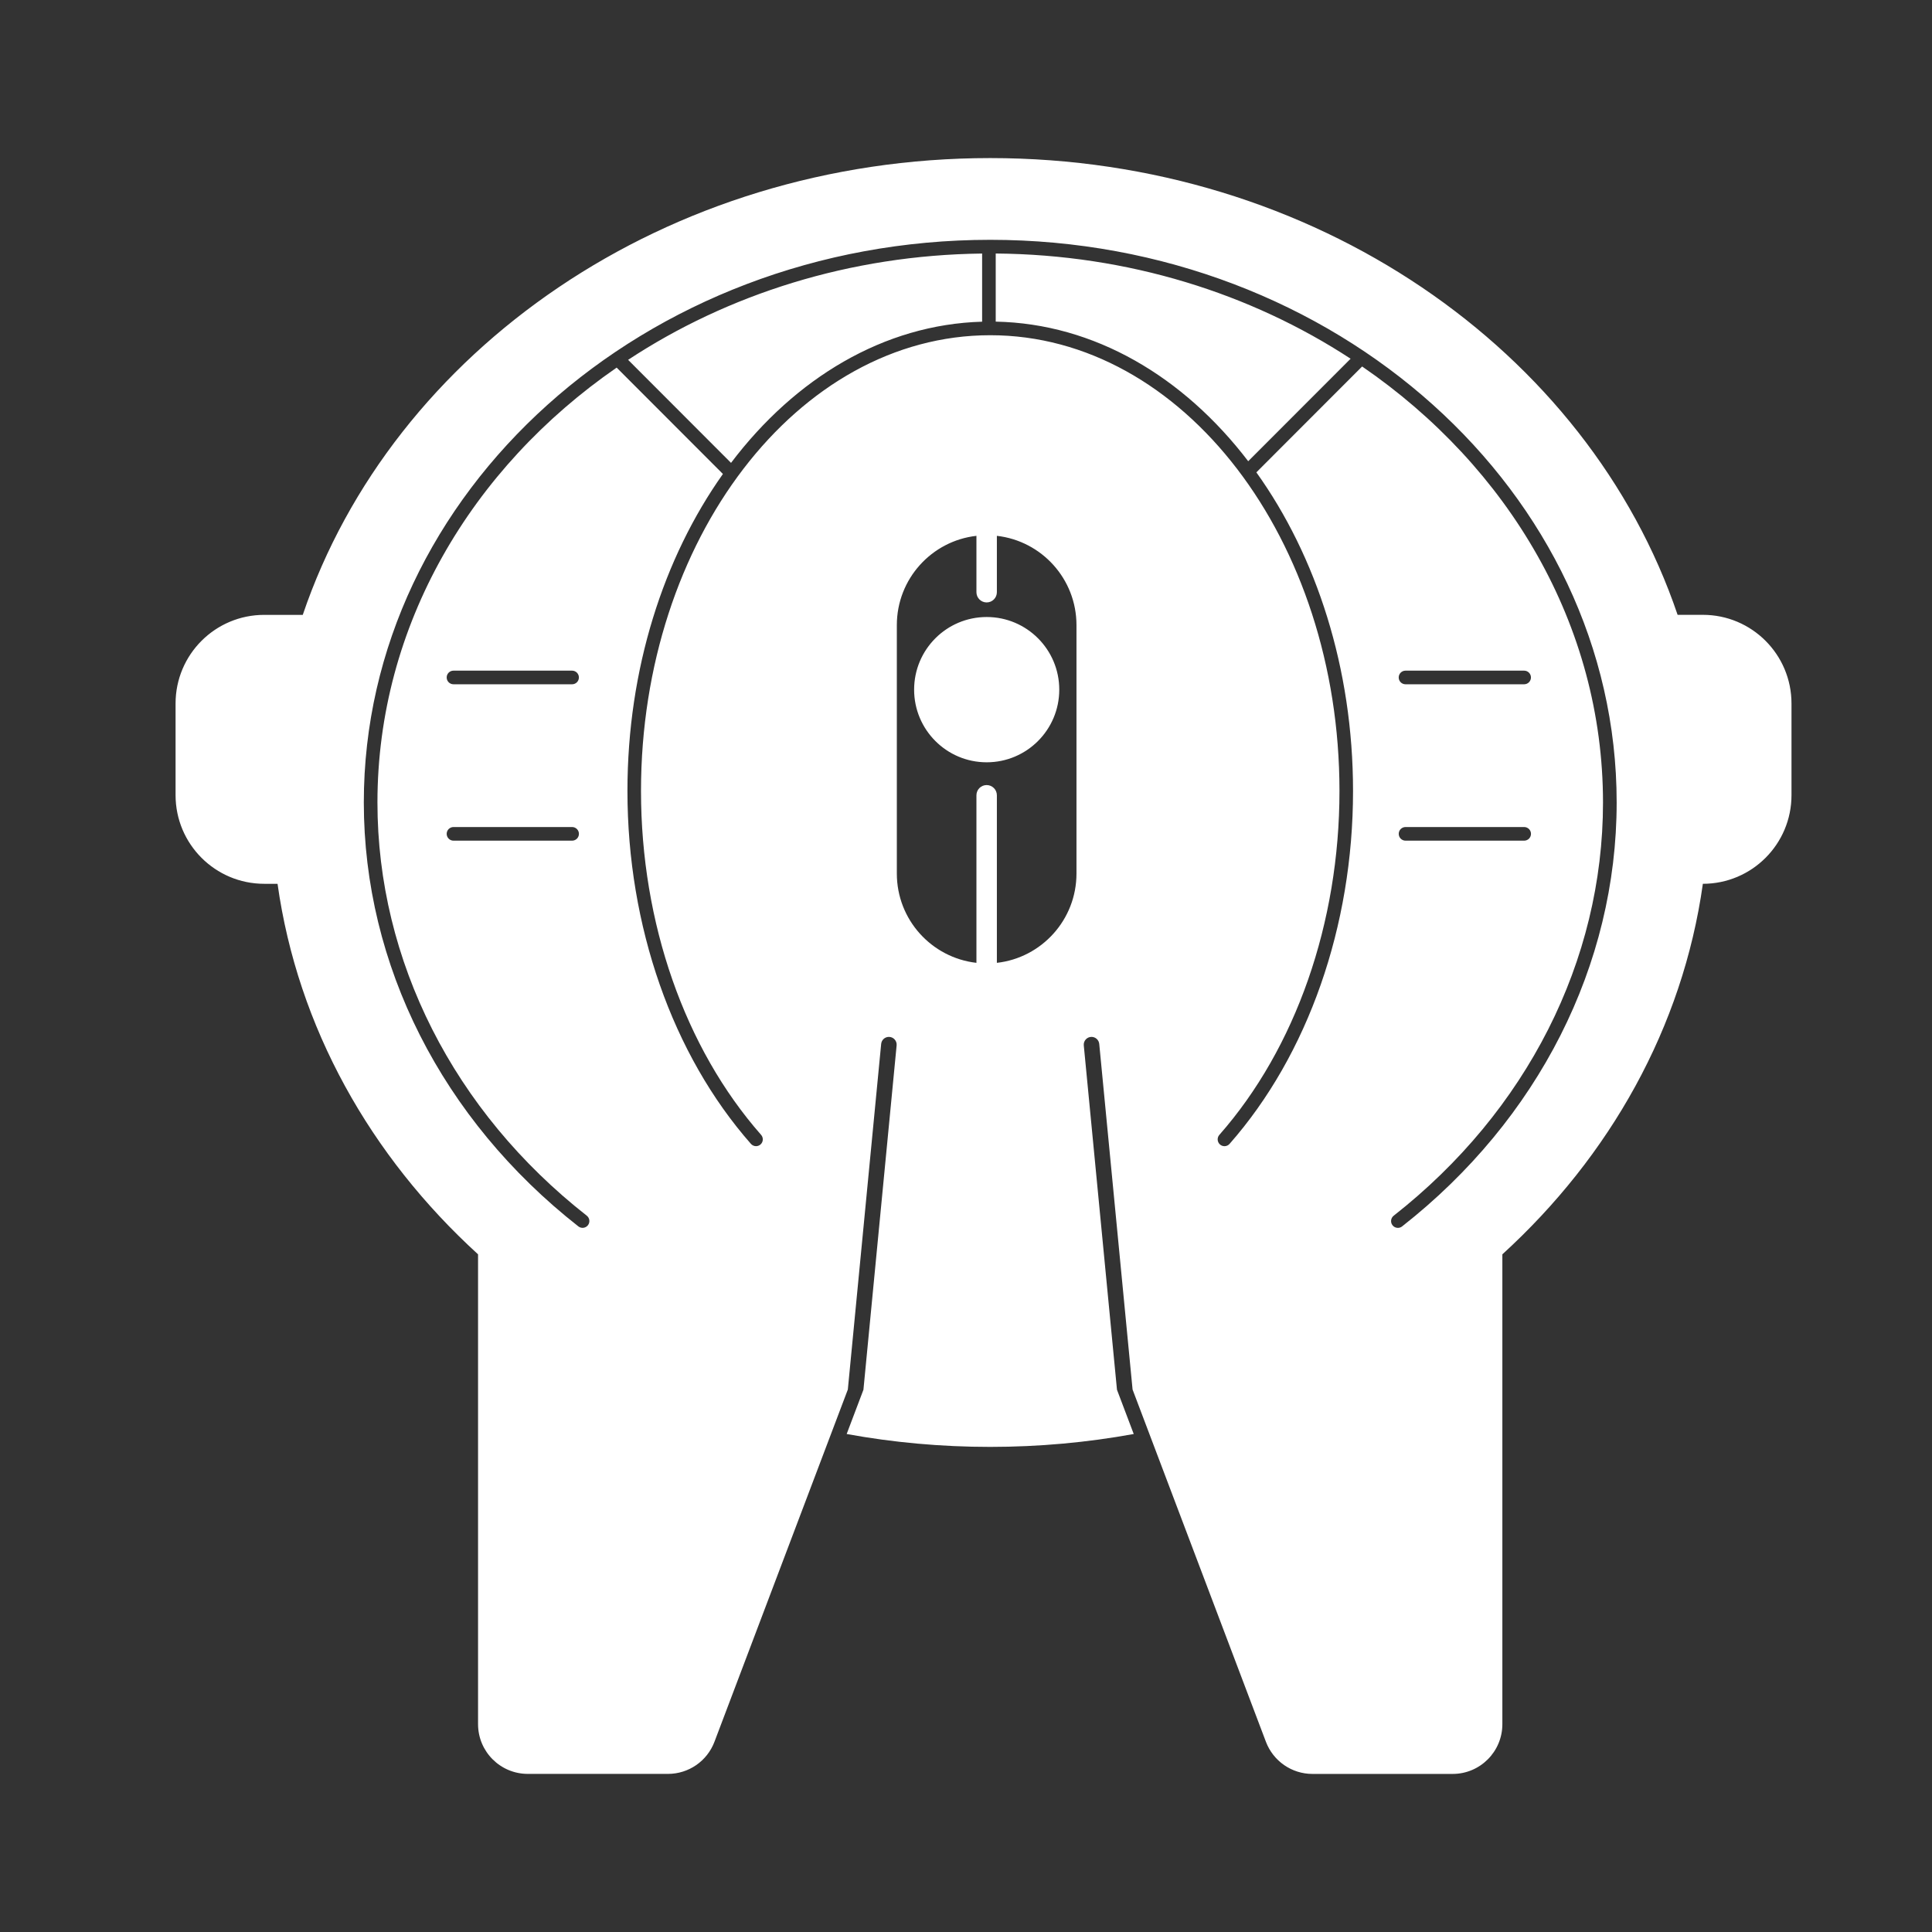
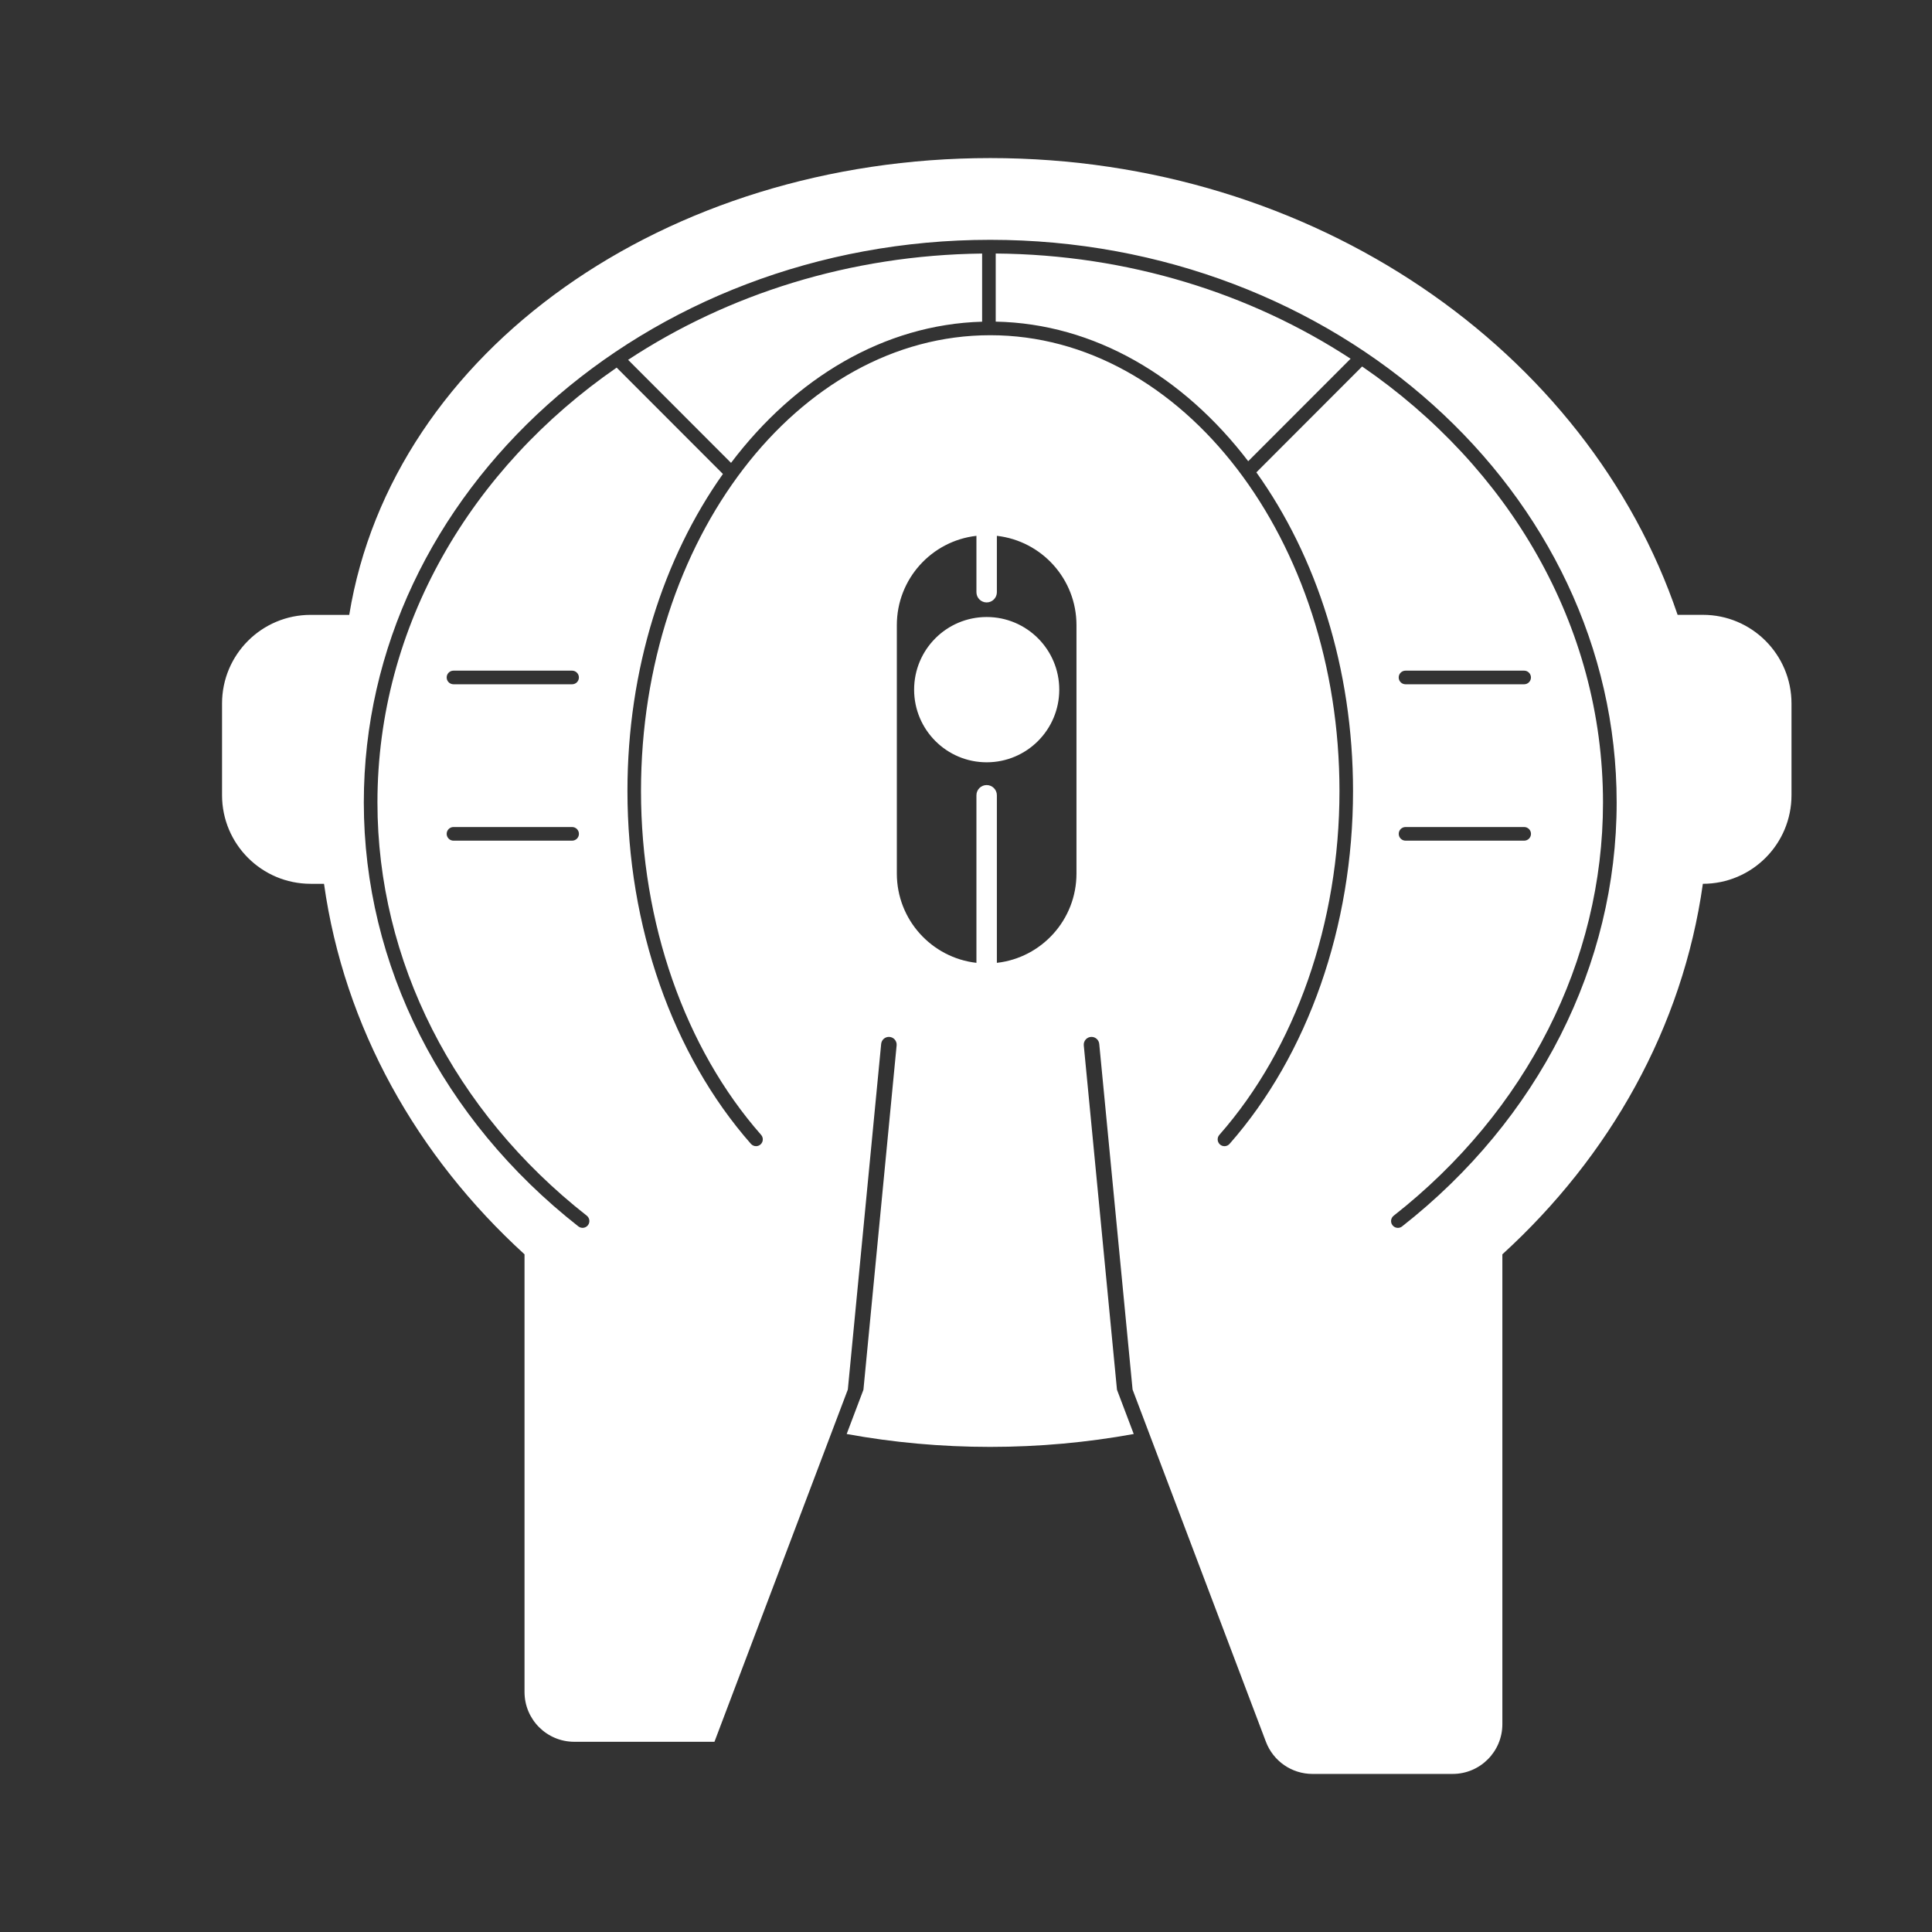
<svg xmlns="http://www.w3.org/2000/svg" version="1.1" x="0px" y="0px" viewBox="120 135 550 550" enable-background="new 120 135 550 550" xml:space="preserve">
  <rect x="120" y="135" width="550" height="550" fill="#333333" stroke="none" />
  <g id="Layer_1">
</g>
  <g id="Layer_2">
-     <path fill="#FFFFFF" d="M403.46,207.17c37.72,0.3,72.61,11.37,101.03,29.95l-29.15,29.18c-18.4-24.09-43.8-39.19-71.88-39.74   V207.17z M400.89,310.65c-11.41,0-20.66,9.26-20.66,20.68s9.25,20.68,20.66,20.68c11.41,0,20.66-9.26,20.66-20.68   S412.3,310.65,400.89,310.65z M328.11,266.77c18.26-24.14,43.52-39.39,71.48-40.19v-19.4c-37.65,0.44-72.46,11.62-100.78,30.26   L328.11,266.77z M630,335.27v26.1c0,13.94-11.3,25.23-25.23,25.23c-5.74,40.87-26.46,77.55-57.08,105.48v133.76   c0,7.82-6.34,14.16-14.15,14.16h-39.92c-5.88,0-11.15-3.64-13.24-9.15l-37.96-100.28l-9.49-98.39c-0.11-1.13-1.06-2-2.2-2   c-1.3,0-2.32,1.12-2.2,2.42l9.45,98.03l4.77,12.6c-13.2,2.4-26.86,3.67-40.86,3.67c-13.99,0-27.65-1.26-40.86-3.67l4.77-12.6   l9.45-98.03c0.12-1.3-0.9-2.42-2.2-2.42c-1.14,0-2.09,0.86-2.2,2l-9.49,98.39l-37.97,100.28c-2.08,5.5-7.35,9.14-13.23,9.14h-39.9   c-7.83,0-14.17-6.34-14.17-14.17V492.08c-30.62-27.93-51.34-64.61-57.08-105.48h-3.79c-13.94,0-25.24-11.3-25.24-25.24v-26.09   c0-13.94,11.3-25.23,25.23-25.23h10.98C231.71,234.77,309.67,180,401.9,180c92.23,0,170.18,54.77,195.68,130.03h7.19   C618.7,310.03,630,321.33,630,335.27z M426.45,312.96c0-13.15-9.91-23.97-22.66-25.42v16.05c0,1.61-1.3,2.91-2.91,2.91   c-1.6,0-2.91-1.3-2.91-2.91v-16.05c-12.75,1.44-22.66,12.27-22.66,25.42v70.72c0,13.15,9.91,23.97,22.66,25.42v-47.7   c0-1.61,1.3-2.91,2.91-2.91c1.6,0,2.91,1.3,2.91,2.91v47.7c12.75-1.44,22.66-12.27,22.66-25.42V312.96z M580.23,363.45   c0-88.32-80-160.18-178.33-160.18c-98.33,0-178.33,71.86-178.33,160.18c0,46.25,22.26,90.23,61.08,120.68   c0.84,0.66,2.06,0.51,2.72-0.33c0.66-0.84,0.51-2.06-0.33-2.72c-37.87-29.71-59.59-72.58-59.59-117.63   c0-50.34,26.71-95.2,68.1-123.8l30.25,30.28c-16.87,23.79-27.18,55.49-27.18,90.25c0,38.45,12.81,75.07,35.15,100.45   c0.38,0.43,0.92,0.66,1.45,0.66c0.45,0,0.91-0.16,1.28-0.48c0.8-0.71,0.88-1.93,0.17-2.74c-21.73-24.69-34.19-60.36-34.19-97.89   c0-71.55,44.6-129.75,99.42-129.75c54.82,0,99.42,58.21,99.42,129.75c0,37.52-12.46,73.2-34.19,97.89   c-0.71,0.8-0.63,2.03,0.17,2.74c0.8,0.71,2.03,0.63,2.73-0.17c22.34-25.38,35.15-62,35.15-100.45c0-34.99-10.45-66.87-27.52-90.72   l30.11-30.14c41.66,28.59,68.57,73.59,68.57,124.13c0,45.05-21.72,87.92-59.59,117.63c-0.84,0.66-0.99,1.88-0.33,2.72   c0.38,0.49,0.95,0.74,1.53,0.74c0.42,0,0.84-0.13,1.19-0.41C557.96,453.69,580.23,409.7,580.23,363.45z M518.19,372.38   c0,1.07,0.87,1.94,1.94,1.94h33.77c1.07,0,1.94-0.87,1.94-1.94s-0.87-1.94-1.94-1.94h-33.77   C519.05,370.44,518.19,371.31,518.19,372.38z M520.12,329.8h33.77c1.07,0,1.94-0.87,1.94-1.94s-0.87-1.94-1.94-1.94h-33.77   c-1.07,0-1.94,0.87-1.94,1.94S519.05,329.8,520.12,329.8z M284.8,327.86c0-1.07-0.87-1.94-1.94-1.94H249.1   c-1.07,0-1.94,0.87-1.94,1.94s0.87,1.94,1.94,1.94h33.77C283.94,329.8,284.8,328.93,284.8,327.86z M282.87,370.44H249.1   c-1.07,0-1.94,0.87-1.94,1.94s0.87,1.94,1.94,1.94h33.77c1.07,0,1.94-0.87,1.94-1.94S283.94,370.44,282.87,370.44z" />
+     <path fill="#FFFFFF" d="M403.46,207.17c37.72,0.3,72.61,11.37,101.03,29.95l-29.15,29.18c-18.4-24.09-43.8-39.19-71.88-39.74   V207.17z M400.89,310.65c-11.41,0-20.66,9.26-20.66,20.68s9.25,20.68,20.66,20.68c11.41,0,20.66-9.26,20.66-20.68   S412.3,310.65,400.89,310.65z M328.11,266.77c18.26-24.14,43.52-39.39,71.48-40.19v-19.4c-37.65,0.44-72.46,11.62-100.78,30.26   L328.11,266.77z M630,335.27v26.1c0,13.94-11.3,25.23-25.23,25.23c-5.74,40.87-26.46,77.55-57.08,105.48v133.76   c0,7.82-6.34,14.16-14.15,14.16h-39.92c-5.88,0-11.15-3.64-13.24-9.15l-37.96-100.28l-9.49-98.39c-0.11-1.13-1.06-2-2.2-2   c-1.3,0-2.32,1.12-2.2,2.42l9.45,98.03l4.77,12.6c-13.2,2.4-26.86,3.67-40.86,3.67c-13.99,0-27.65-1.26-40.86-3.67l4.77-12.6   l9.45-98.03c0.12-1.3-0.9-2.42-2.2-2.42c-1.14,0-2.09,0.86-2.2,2l-9.49,98.39l-37.97,100.28h-39.9   c-7.83,0-14.17-6.34-14.17-14.17V492.08c-30.62-27.93-51.34-64.61-57.08-105.48h-3.79c-13.94,0-25.24-11.3-25.24-25.24v-26.09   c0-13.94,11.3-25.23,25.23-25.23h10.98C231.71,234.77,309.67,180,401.9,180c92.23,0,170.18,54.77,195.68,130.03h7.19   C618.7,310.03,630,321.33,630,335.27z M426.45,312.96c0-13.15-9.91-23.97-22.66-25.42v16.05c0,1.61-1.3,2.91-2.91,2.91   c-1.6,0-2.91-1.3-2.91-2.91v-16.05c-12.75,1.44-22.66,12.27-22.66,25.42v70.72c0,13.15,9.91,23.97,22.66,25.42v-47.7   c0-1.61,1.3-2.91,2.91-2.91c1.6,0,2.91,1.3,2.91,2.91v47.7c12.75-1.44,22.66-12.27,22.66-25.42V312.96z M580.23,363.45   c0-88.32-80-160.18-178.33-160.18c-98.33,0-178.33,71.86-178.33,160.18c0,46.25,22.26,90.23,61.08,120.68   c0.84,0.66,2.06,0.51,2.72-0.33c0.66-0.84,0.51-2.06-0.33-2.72c-37.87-29.71-59.59-72.58-59.59-117.63   c0-50.34,26.71-95.2,68.1-123.8l30.25,30.28c-16.87,23.79-27.18,55.49-27.18,90.25c0,38.45,12.81,75.07,35.15,100.45   c0.38,0.43,0.92,0.66,1.45,0.66c0.45,0,0.91-0.16,1.28-0.48c0.8-0.71,0.88-1.93,0.17-2.74c-21.73-24.69-34.19-60.36-34.19-97.89   c0-71.55,44.6-129.75,99.42-129.75c54.82,0,99.42,58.21,99.42,129.75c0,37.52-12.46,73.2-34.19,97.89   c-0.71,0.8-0.63,2.03,0.17,2.74c0.8,0.71,2.03,0.63,2.73-0.17c22.34-25.38,35.15-62,35.15-100.45c0-34.99-10.45-66.87-27.52-90.72   l30.11-30.14c41.66,28.59,68.57,73.59,68.57,124.13c0,45.05-21.72,87.92-59.59,117.63c-0.84,0.66-0.99,1.88-0.33,2.72   c0.38,0.49,0.95,0.74,1.53,0.74c0.42,0,0.84-0.13,1.19-0.41C557.96,453.69,580.23,409.7,580.23,363.45z M518.19,372.38   c0,1.07,0.87,1.94,1.94,1.94h33.77c1.07,0,1.94-0.87,1.94-1.94s-0.87-1.94-1.94-1.94h-33.77   C519.05,370.44,518.19,371.31,518.19,372.38z M520.12,329.8h33.77c1.07,0,1.94-0.87,1.94-1.94s-0.87-1.94-1.94-1.94h-33.77   c-1.07,0-1.94,0.87-1.94,1.94S519.05,329.8,520.12,329.8z M284.8,327.86c0-1.07-0.87-1.94-1.94-1.94H249.1   c-1.07,0-1.94,0.87-1.94,1.94s0.87,1.94,1.94,1.94h33.77C283.94,329.8,284.8,328.93,284.8,327.86z M282.87,370.44H249.1   c-1.07,0-1.94,0.87-1.94,1.94s0.87,1.94,1.94,1.94h33.77c1.07,0,1.94-0.87,1.94-1.94S283.94,370.44,282.87,370.44z" />
  </g>
  <g id="electricity_icons">
</g>
  <g id="_x2014_ÎÓÈ_x5F_1">
</g>
</svg>